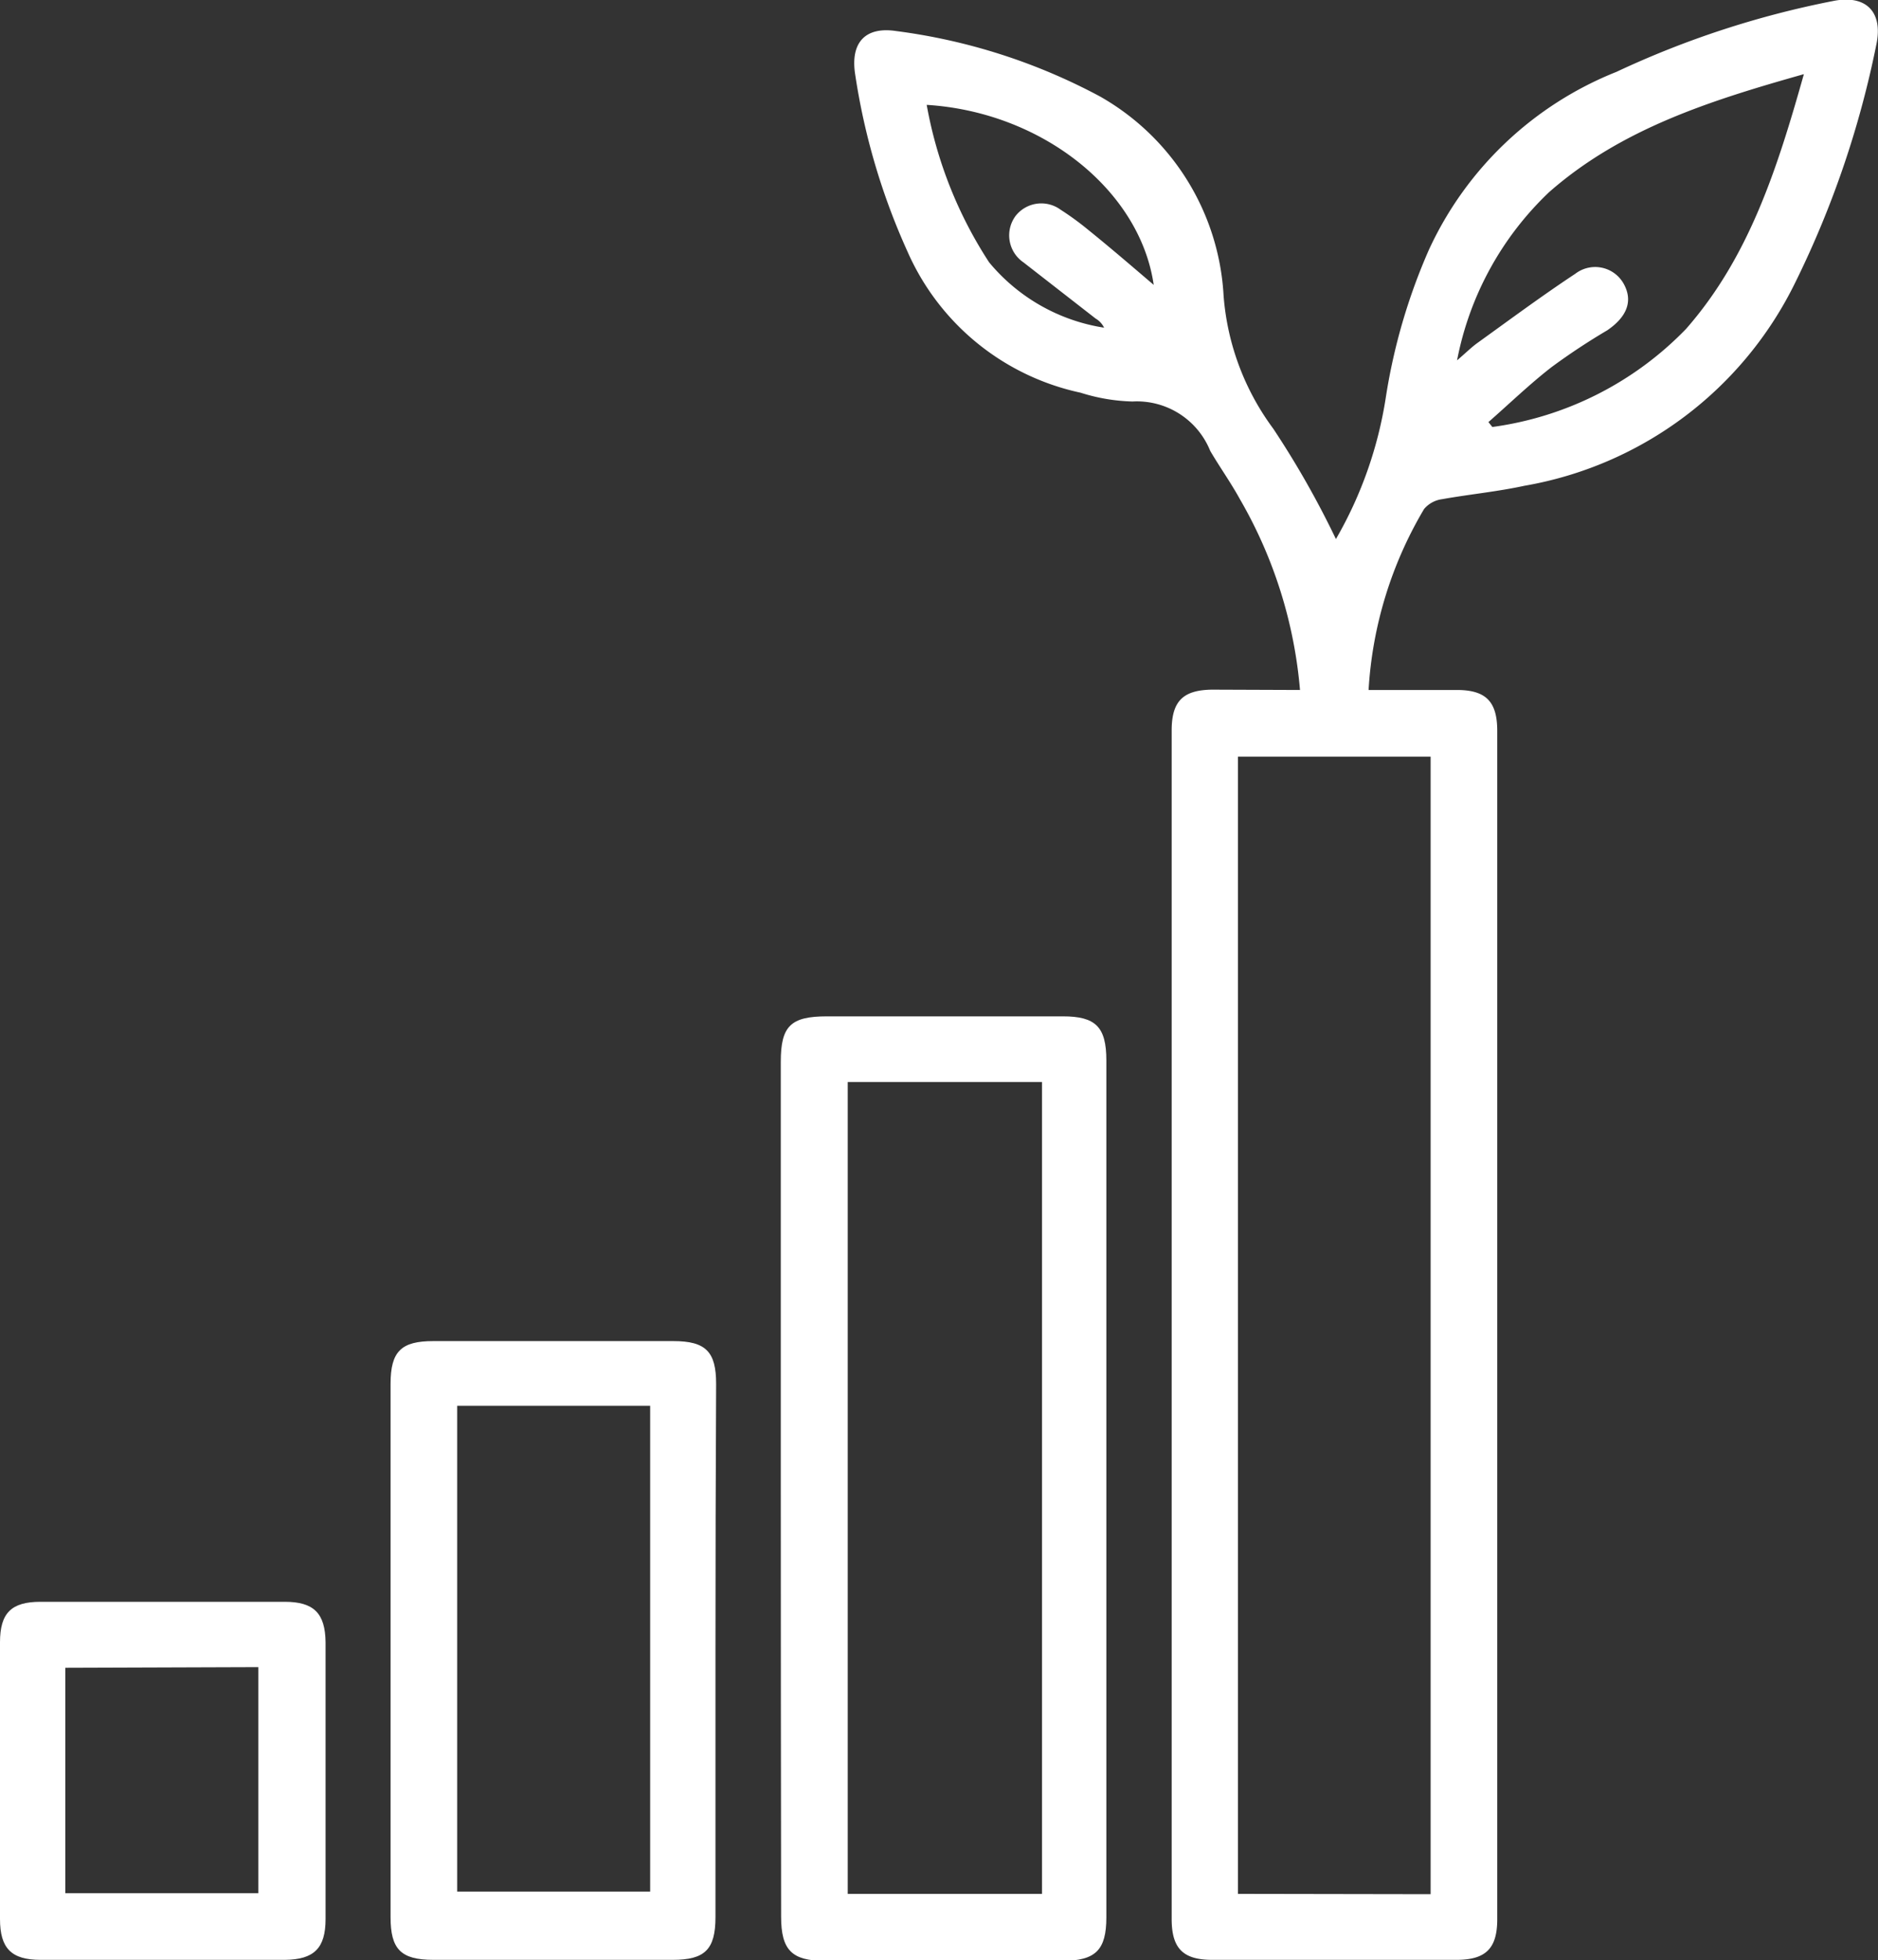
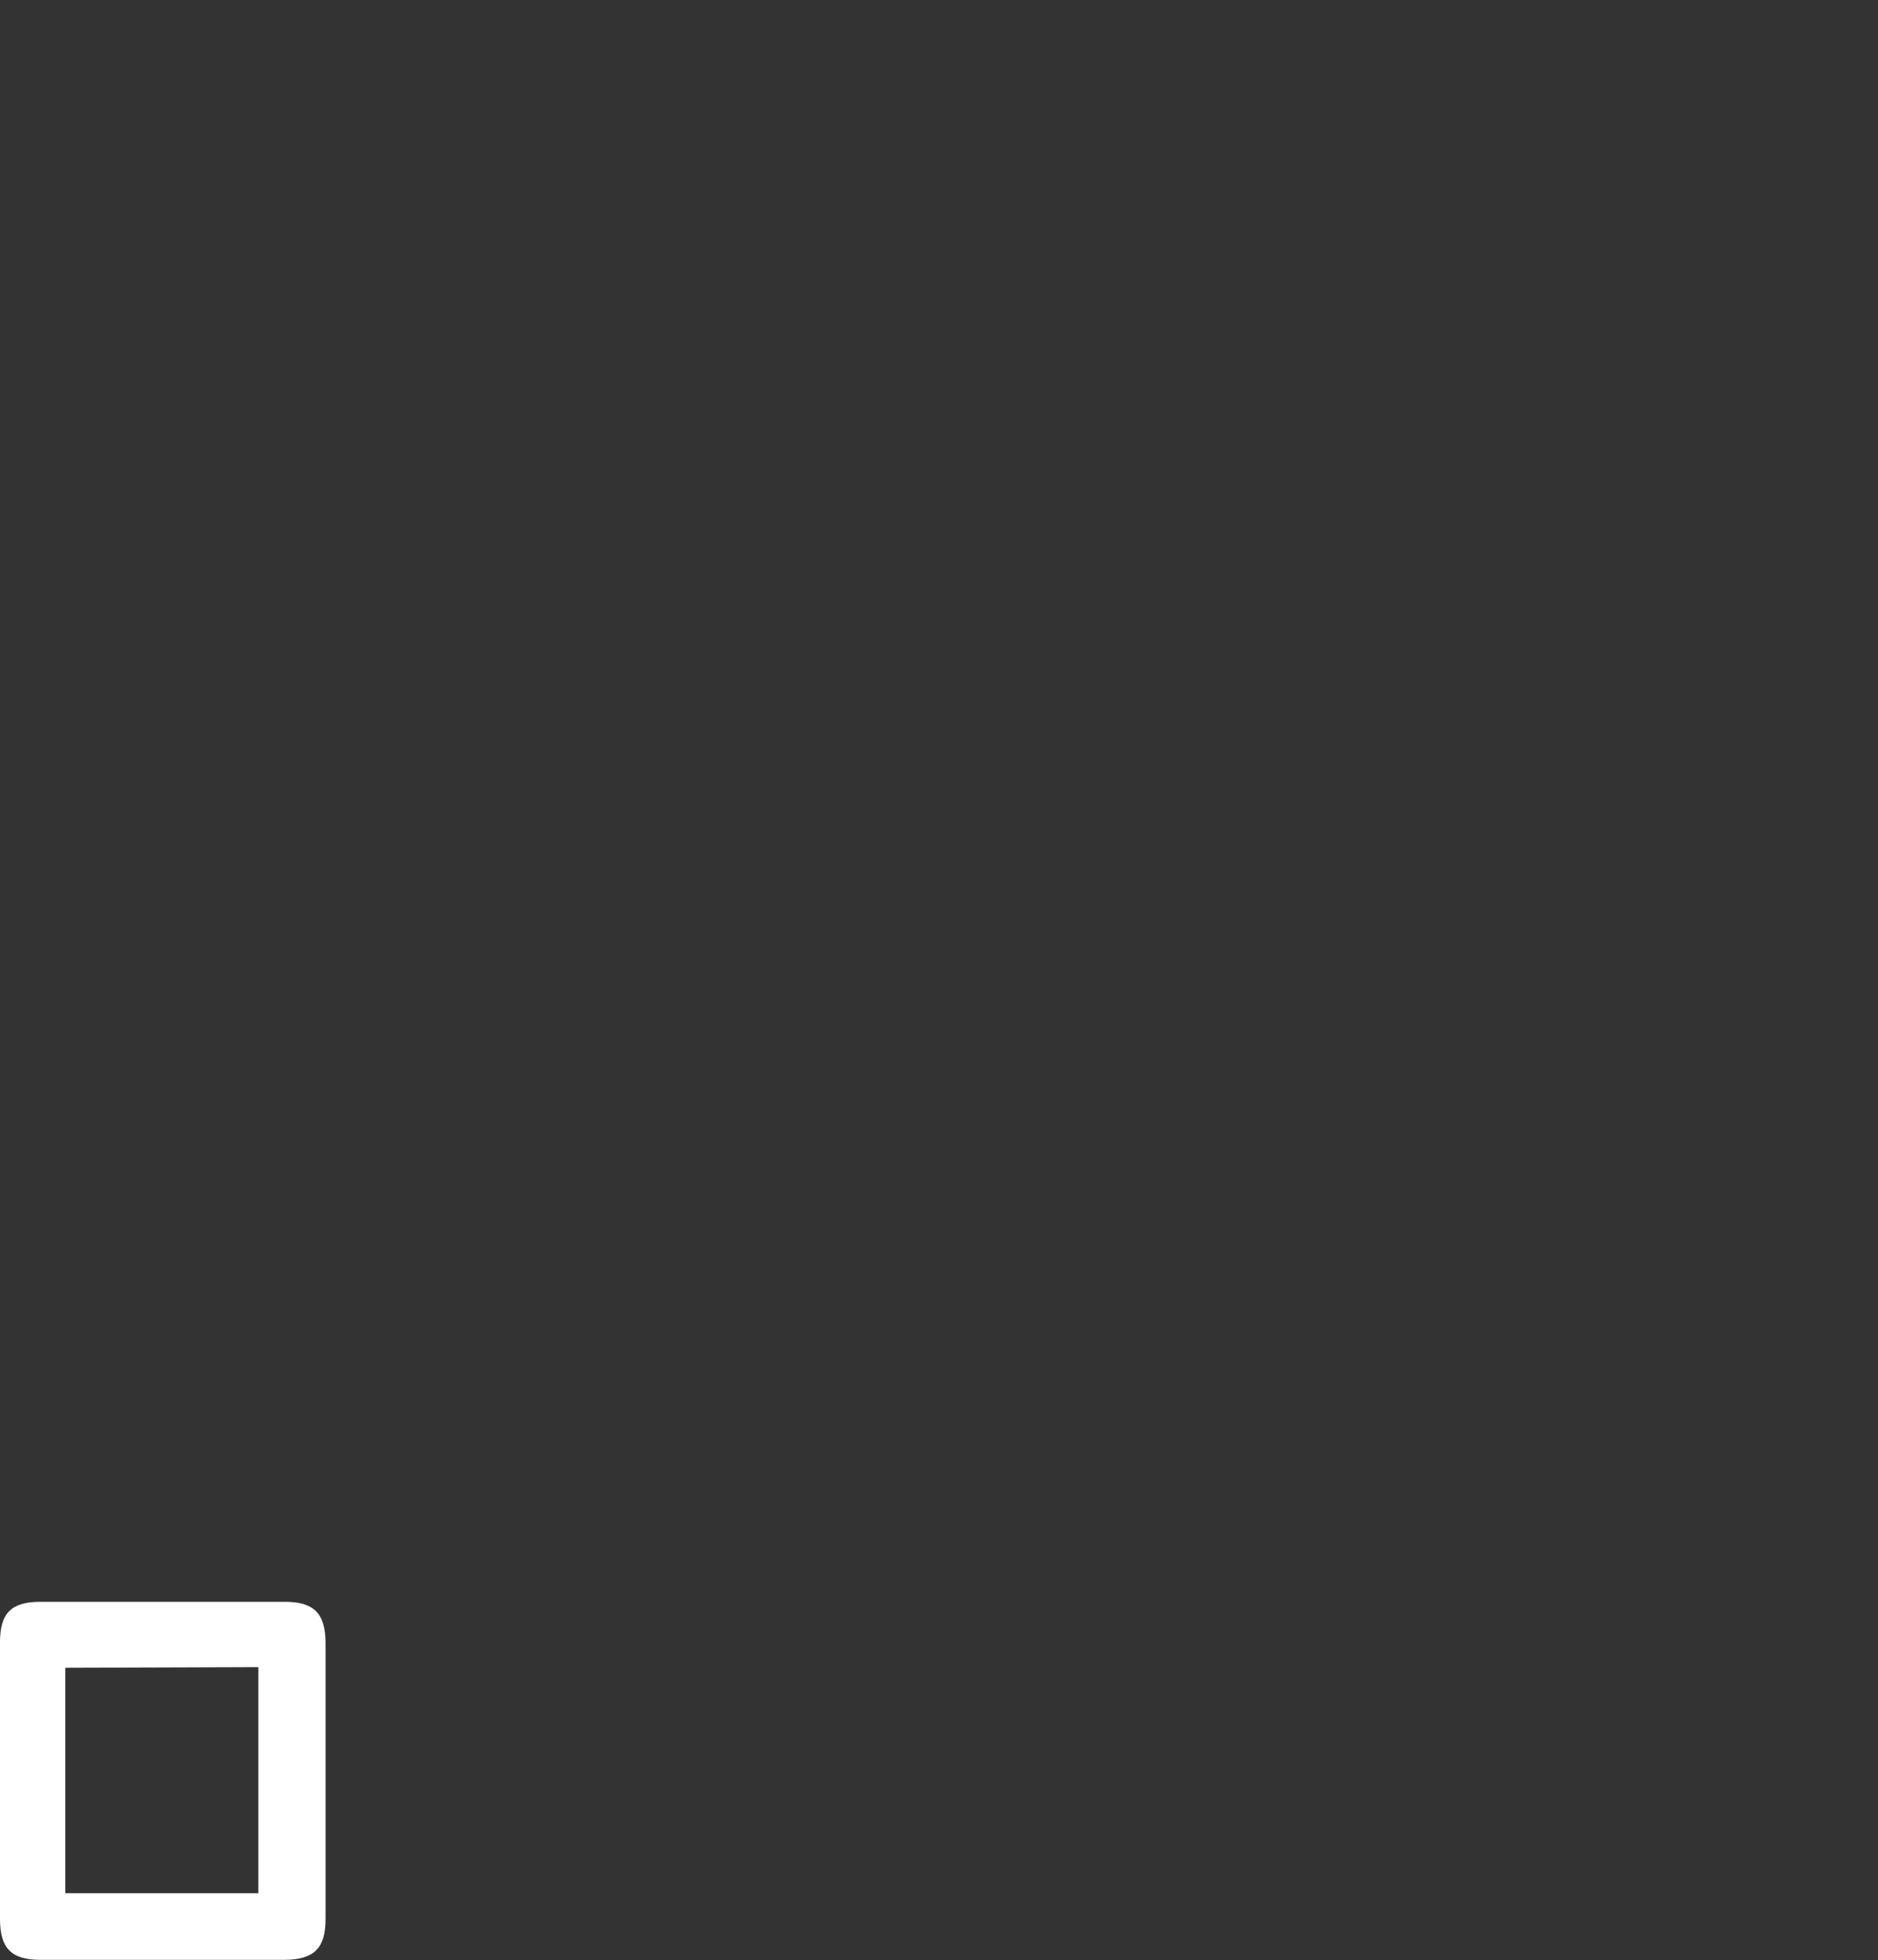
<svg xmlns="http://www.w3.org/2000/svg" id="Layer_1" data-name="Layer 1" viewBox="0 0 57.51 60">
  <rect x="0" y="0" width="57.51" height="60" fill="#333333" stroke="none" />
  <defs>
    <style>.cls-1{fill:#fff;}</style>
  </defs>
  <title>stats-economy</title>
-   <path class="cls-1" d="M111.9,97.09a14,14,0,0,0-1.84-5.84c-.28-.51-.63-1-.91-1.48a2.42,2.42,0,0,0-2.38-1.51,5.72,5.72,0,0,1-1.59-.27,7.51,7.51,0,0,1-5.3-4.32,20.45,20.45,0,0,1-1.6-5.41c-.16-1,.32-1.48,1.25-1.34a18.1,18.1,0,0,1,6.24,2,7.48,7.48,0,0,1,3.79,6.1,7.83,7.83,0,0,0,1.52,4.07A27.86,27.86,0,0,1,113,92.47a12.42,12.42,0,0,0,1.53-4.35,18.09,18.09,0,0,1,1.32-4.51,10.66,10.66,0,0,1,5.74-5.44A28.46,28.46,0,0,1,128.23,76c1-.2,1.53.33,1.32,1.33a29.66,29.66,0,0,1-2.48,7.28,11.39,11.39,0,0,1-8.3,6.23c-.83.18-1.68.26-2.52.41a.87.87,0,0,0-.55.3,12.24,12.24,0,0,0-1.7,5.54h2.7c.89,0,1.24.35,1.24,1.25q0,18.19,0,36.38c0,.89-.35,1.24-1.25,1.24h-7.48c-.89,0-1.24-.35-1.24-1.25q0-18.19,0-36.38c0-.9.35-1.24,1.24-1.25Zm4,36.86V99.13H110v34.81ZM116.71,87c.28-.24.44-.4.62-.53,1-.72,2-1.46,3-2.12a1,1,0,0,1,1.49.32c.28.52.09,1-.51,1.41a20,20,0,0,0-1.71,1.13c-.67.52-1.29,1.12-1.93,1.68l.12.15a10.15,10.15,0,0,0,5.93-3c1.94-2.21,2.8-4.93,3.61-7.8-2.87.81-5.59,1.67-7.8,3.61A9.59,9.59,0,0,0,116.71,87Zm-16.24-7.81A13,13,0,0,0,102.38,84,5.71,5.71,0,0,0,105.9,86a.65.65,0,0,0-.26-.28L103.43,84a1,1,0,0,1-.24-1.42,1,1,0,0,1,1.38-.19,8.83,8.83,0,0,1,.85.62c.67.54,1.32,1.1,2,1.68C107,81.79,104,79.4,100.47,79.18Z" transform="translate(-72.09 -75.97)" />
-   <path class="cls-1" d="M96,121.47q0-6.51,0-13c0-1.09.3-1.39,1.41-1.39h7.23c1,0,1.33.32,1.33,1.35q0,13.11,0,26.23c0,1-.33,1.33-1.35,1.33H97.34c-1,0-1.33-.33-1.33-1.35Q96,128,96,121.47ZM104,109.09H98.05v24.85H104Z" transform="translate(-72.09 -75.97)" />
-   <path class="cls-1" d="M94,126.49q0,4.08,0,8.16c0,1-.33,1.31-1.31,1.31H85.36c-1,0-1.31-.33-1.31-1.31q0-8.16,0-16.32c0-1,.33-1.31,1.31-1.31h7.35c1,0,1.31.33,1.31,1.31Q94,122.41,94,126.49ZM86.09,119v14.87H92V119Z" transform="translate(-72.09 -75.97)" />
  <path class="cls-1" d="M72.09,130.48c0-1.41,0-2.82,0-4.24,0-.9.35-1.24,1.24-1.24h7.48c.89,0,1.24.35,1.25,1.24q0,4.24,0,8.47c0,.89-.35,1.24-1.24,1.25H73.33c-.89,0-1.24-.35-1.24-1.25C72.08,133.31,72.09,131.89,72.09,130.48Zm2-3.46v6.9H80V127Z" transform="translate(-72.09 -75.97)" />
</svg>